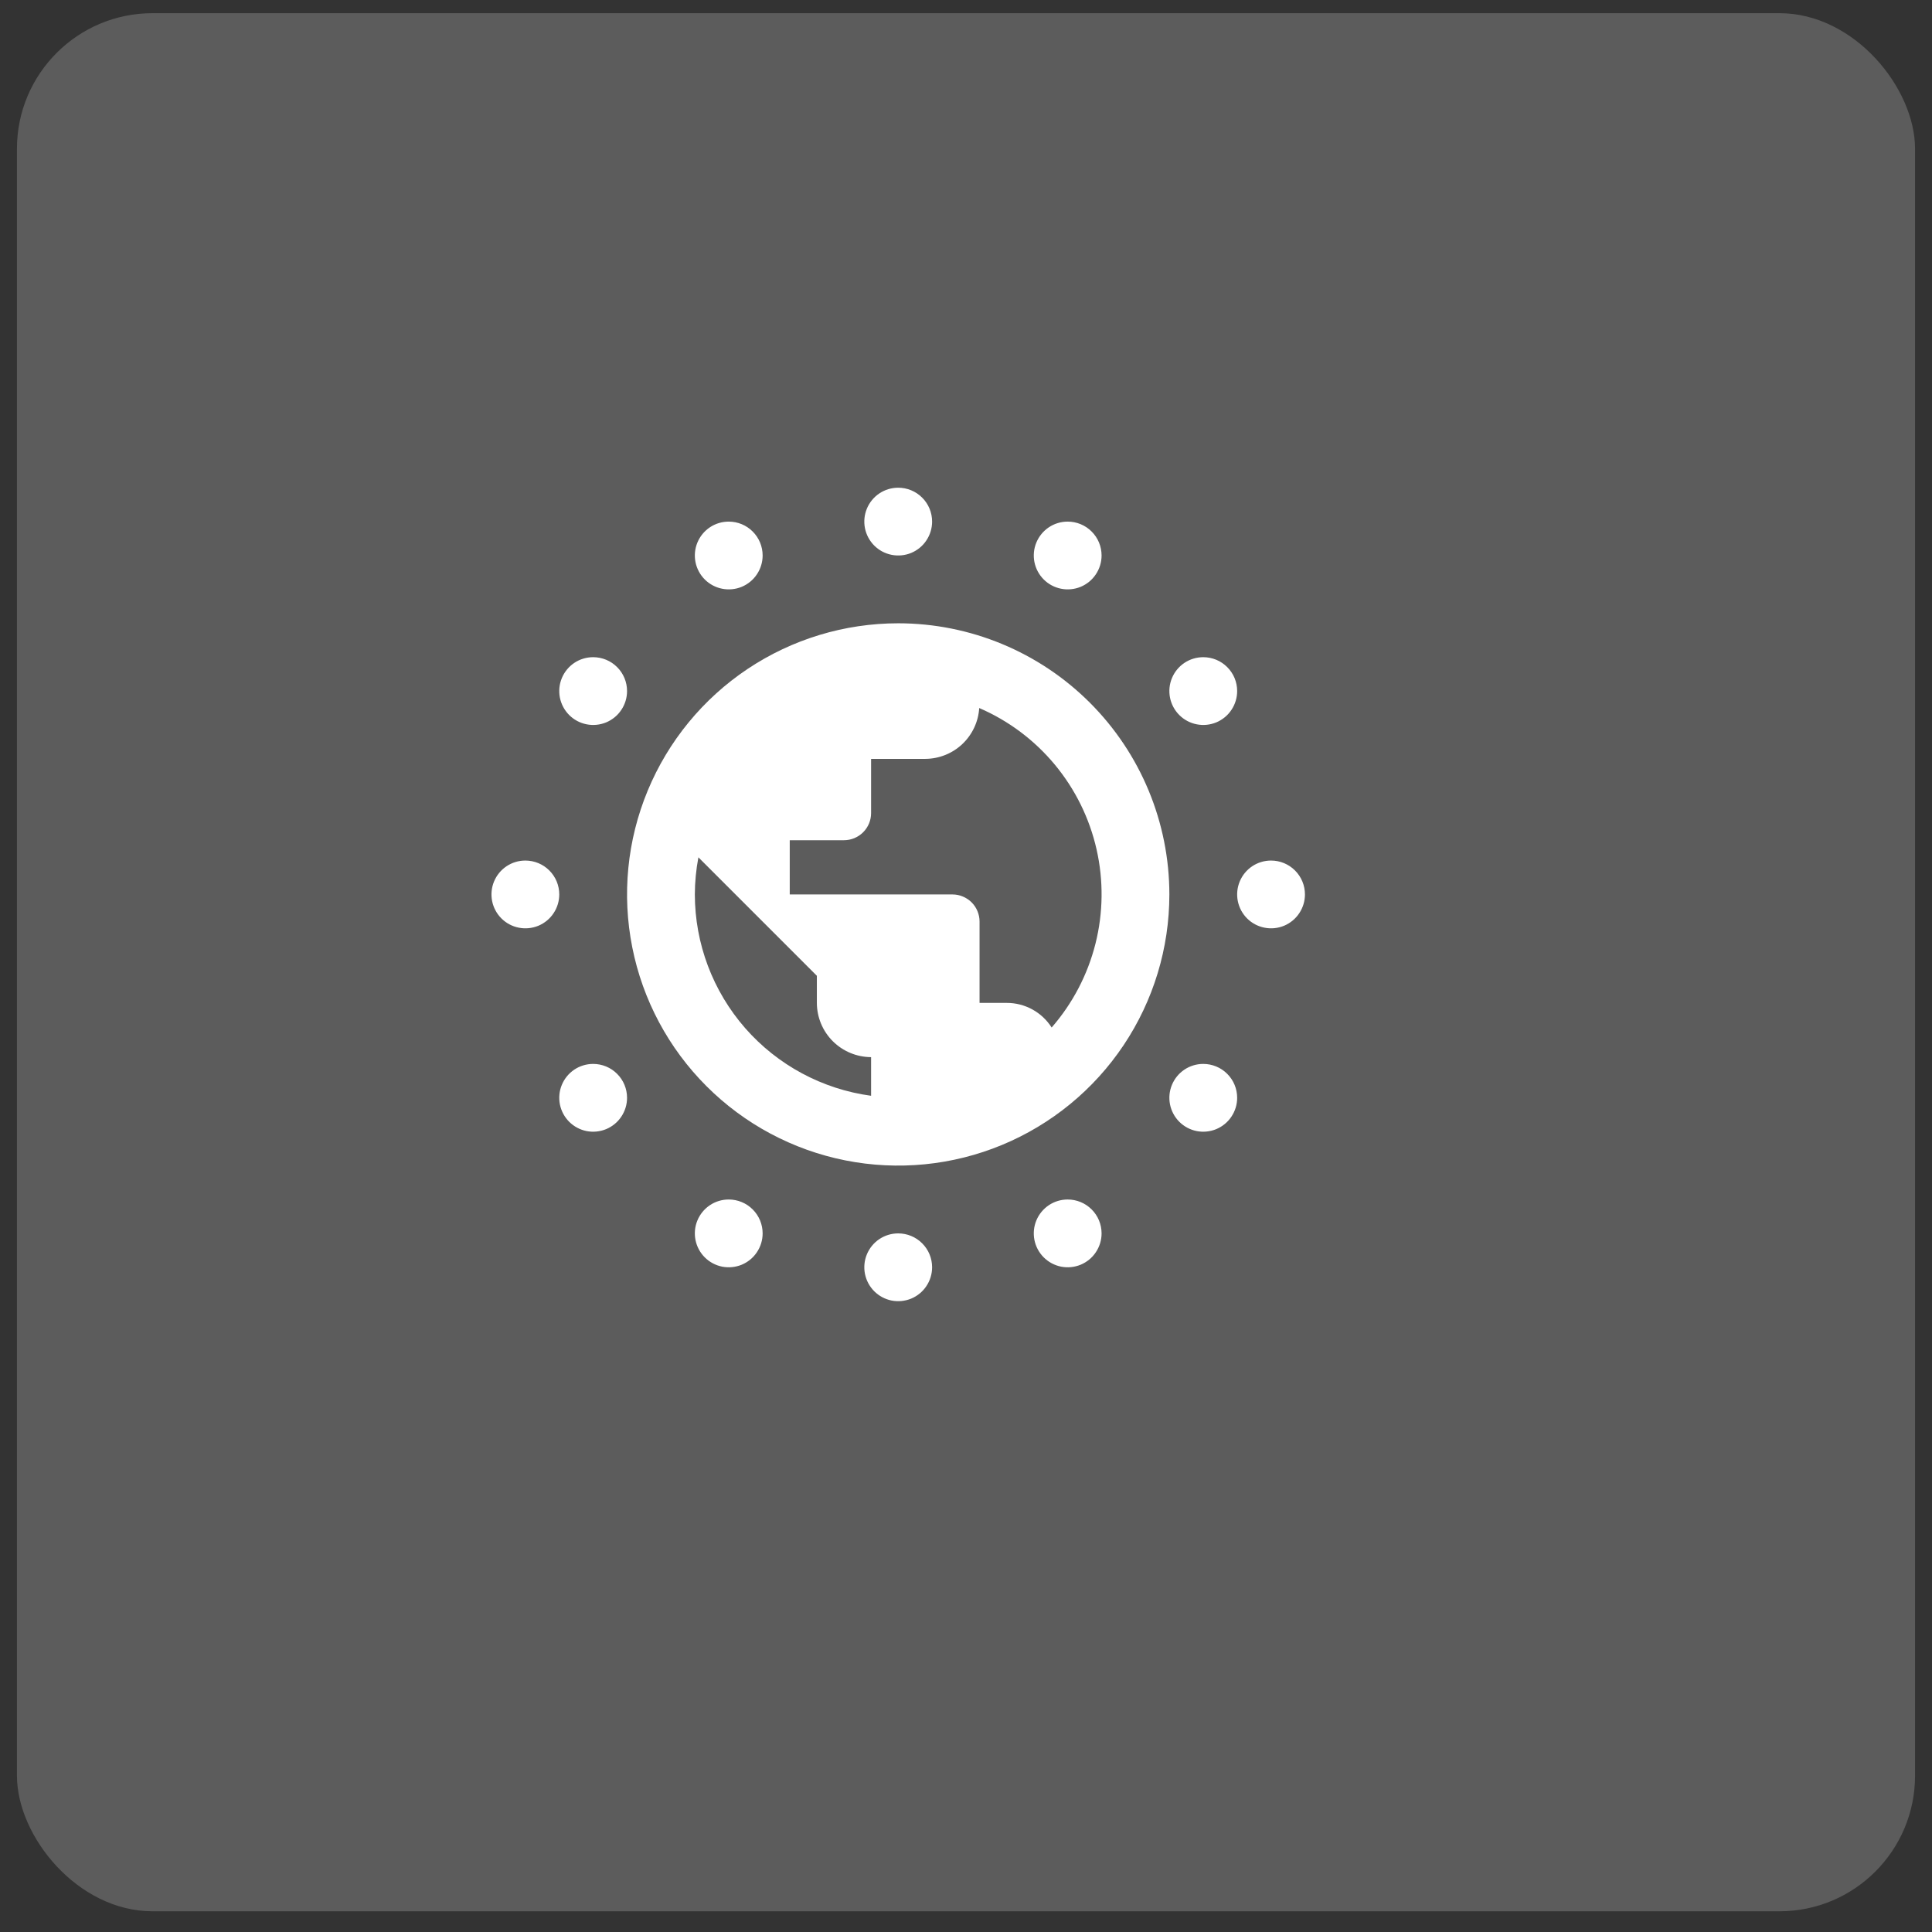
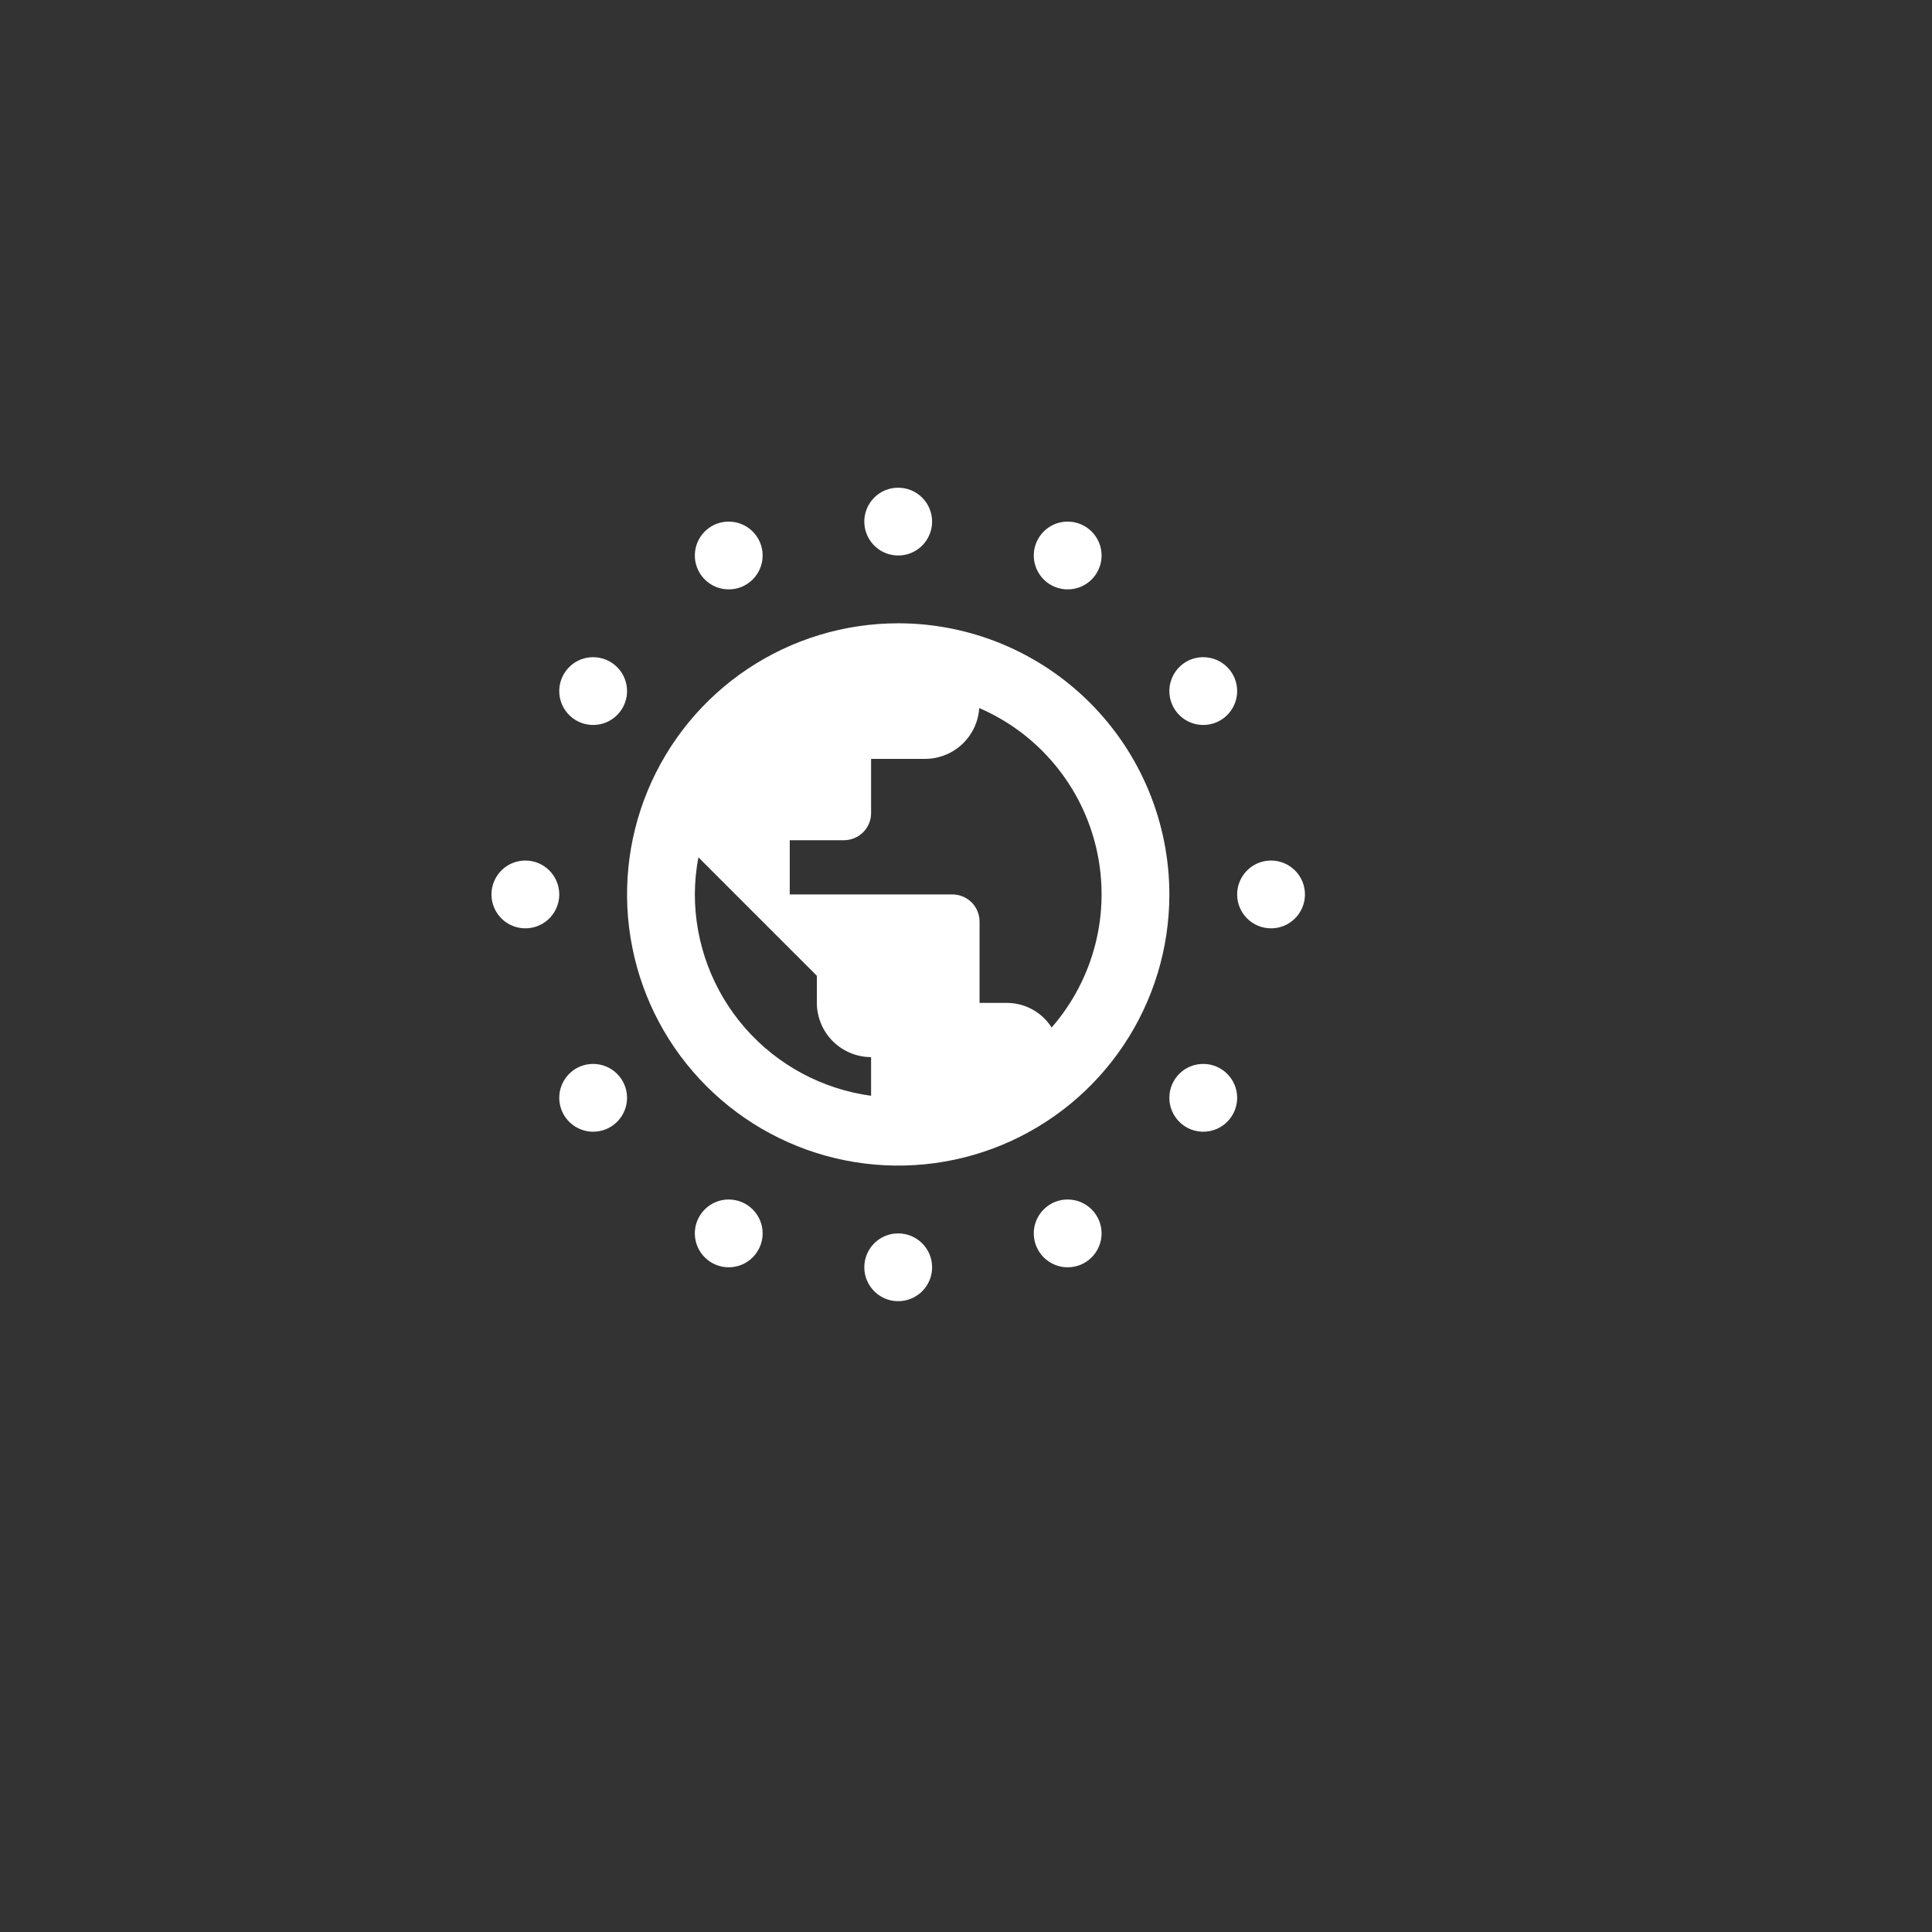
<svg xmlns="http://www.w3.org/2000/svg" width="57" height="57" viewBox="0 0 57 57" fill="none">
  <rect x="0" y="0" width="57" height="57" fill="#333333" stroke="none" />
-   <rect opacity="0.2" x="0.5" y="0.389" width="56" height="56" rx="4" fill="white" />
  <path d="M26.5 18.389C24.918 18.389 23.371 18.858 22.055 19.737C20.74 20.616 19.715 21.865 19.109 23.327C18.503 24.789 18.345 26.398 18.654 27.949C18.962 29.501 19.724 30.927 20.843 32.045C21.962 33.164 23.387 33.926 24.939 34.235C26.491 34.544 28.1 34.385 29.561 33.78C31.023 33.174 32.273 32.149 33.152 30.833C34.031 29.518 34.5 27.971 34.5 26.389C34.499 24.267 33.656 22.233 32.156 20.733C30.656 19.233 28.622 18.39 26.5 18.389ZM20.5 26.389C20.501 26.021 20.537 25.655 20.605 25.294L24.1 28.789V29.589C24.101 30.013 24.27 30.419 24.57 30.719C24.87 31.018 25.276 31.187 25.7 31.189V32.329C24.262 32.134 22.942 31.425 21.986 30.334C21.03 29.241 20.502 27.84 20.5 26.389ZM29.7 29.589H28.9V27.189C28.9 27.084 28.879 26.98 28.839 26.883C28.799 26.785 28.74 26.697 28.666 26.623C28.591 26.549 28.503 26.49 28.406 26.45C28.309 26.409 28.205 26.389 28.1 26.389H23.3V24.789H24.9C25.112 24.789 25.316 24.704 25.466 24.554C25.616 24.404 25.7 24.201 25.7 23.989V22.389H27.3C27.706 22.387 28.096 22.231 28.391 21.953C28.686 21.674 28.865 21.294 28.89 20.889C29.755 21.262 30.519 21.835 31.12 22.559C31.722 23.284 32.144 24.14 32.352 25.059C32.56 25.977 32.549 26.932 32.319 27.845C32.088 28.759 31.646 29.605 31.027 30.315C30.885 30.092 30.689 29.908 30.457 29.781C30.225 29.654 29.964 29.588 29.7 29.589ZM27.5 15.389C27.5 15.586 27.441 15.78 27.331 15.944C27.222 16.109 27.065 16.237 26.883 16.313C26.7 16.388 26.499 16.408 26.305 16.369C26.111 16.331 25.933 16.236 25.793 16.096C25.653 15.956 25.558 15.778 25.519 15.584C25.481 15.39 25.5 15.189 25.576 15.006C25.652 14.823 25.78 14.667 25.944 14.557C26.109 14.447 26.302 14.389 26.5 14.389C26.765 14.389 27.02 14.494 27.207 14.682C27.395 14.869 27.5 15.123 27.5 15.389ZM32.5 16.389C32.5 16.587 32.441 16.78 32.331 16.944C32.222 17.109 32.065 17.237 31.883 17.313C31.7 17.388 31.499 17.408 31.305 17.369C31.111 17.331 30.933 17.236 30.793 17.096C30.653 16.956 30.558 16.778 30.519 16.584C30.481 16.39 30.5 16.189 30.576 16.006C30.652 15.823 30.78 15.667 30.944 15.557C31.109 15.447 31.302 15.389 31.5 15.389C31.765 15.389 32.02 15.494 32.207 15.682C32.395 15.869 32.5 16.123 32.5 16.389ZM36.5 20.389C36.5 20.587 36.441 20.78 36.331 20.944C36.222 21.109 36.065 21.237 35.883 21.313C35.7 21.388 35.499 21.408 35.305 21.369C35.111 21.331 34.933 21.236 34.793 21.096C34.653 20.956 34.558 20.778 34.519 20.584C34.481 20.39 34.5 20.189 34.576 20.006C34.652 19.823 34.78 19.667 34.944 19.557C35.109 19.447 35.302 19.389 35.5 19.389C35.765 19.389 36.02 19.494 36.207 19.682C36.395 19.869 36.5 20.123 36.5 20.389ZM38.5 26.389C38.5 26.587 38.441 26.78 38.331 26.944C38.222 27.109 38.065 27.237 37.883 27.313C37.7 27.388 37.499 27.408 37.305 27.369C37.111 27.331 36.933 27.236 36.793 27.096C36.653 26.956 36.558 26.778 36.519 26.584C36.481 26.39 36.5 26.189 36.576 26.006C36.652 25.823 36.78 25.667 36.944 25.557C37.109 25.447 37.302 25.389 37.5 25.389C37.765 25.389 38.02 25.494 38.207 25.682C38.395 25.869 38.5 26.123 38.5 26.389ZM36.5 32.389C36.5 32.587 36.441 32.78 36.331 32.944C36.222 33.109 36.065 33.237 35.883 33.313C35.7 33.388 35.499 33.408 35.305 33.37C35.111 33.331 34.933 33.236 34.793 33.096C34.653 32.956 34.558 32.778 34.519 32.584C34.481 32.39 34.5 32.189 34.576 32.006C34.652 31.823 34.78 31.667 34.944 31.557C35.109 31.447 35.302 31.389 35.5 31.389C35.765 31.389 36.02 31.494 36.207 31.682C36.395 31.869 36.5 32.123 36.5 32.389ZM32.5 36.389C32.5 36.587 32.441 36.78 32.331 36.944C32.222 37.109 32.065 37.237 31.883 37.313C31.7 37.388 31.499 37.408 31.305 37.37C31.111 37.331 30.933 37.236 30.793 37.096C30.653 36.956 30.558 36.778 30.519 36.584C30.481 36.39 30.5 36.189 30.576 36.006C30.652 35.823 30.78 35.667 30.944 35.557C31.109 35.447 31.302 35.389 31.5 35.389C31.765 35.389 32.02 35.494 32.207 35.682C32.395 35.869 32.5 36.123 32.5 36.389ZM27.5 37.389C27.5 37.587 27.441 37.78 27.331 37.944C27.222 38.109 27.065 38.237 26.883 38.313C26.7 38.388 26.499 38.408 26.305 38.37C26.111 38.331 25.933 38.236 25.793 38.096C25.653 37.956 25.558 37.778 25.519 37.584C25.481 37.39 25.5 37.189 25.576 37.006C25.652 36.823 25.78 36.667 25.944 36.557C26.109 36.447 26.302 36.389 26.5 36.389C26.765 36.389 27.02 36.494 27.207 36.682C27.395 36.869 27.5 37.123 27.5 37.389ZM22.5 36.389C22.5 36.587 22.441 36.78 22.331 36.944C22.222 37.109 22.065 37.237 21.883 37.313C21.7 37.388 21.499 37.408 21.305 37.37C21.111 37.331 20.933 37.236 20.793 37.096C20.653 36.956 20.558 36.778 20.519 36.584C20.481 36.39 20.5 36.189 20.576 36.006C20.652 35.823 20.78 35.667 20.944 35.557C21.109 35.447 21.302 35.389 21.5 35.389C21.765 35.389 22.02 35.494 22.207 35.682C22.395 35.869 22.5 36.123 22.5 36.389ZM18.5 32.389C18.5 32.587 18.441 32.78 18.331 32.944C18.222 33.109 18.065 33.237 17.883 33.313C17.7 33.388 17.499 33.408 17.305 33.37C17.111 33.331 16.933 33.236 16.793 33.096C16.653 32.956 16.558 32.778 16.519 32.584C16.481 32.39 16.5 32.189 16.576 32.006C16.652 31.823 16.78 31.667 16.944 31.557C17.109 31.447 17.302 31.389 17.5 31.389C17.765 31.389 18.02 31.494 18.207 31.682C18.395 31.869 18.5 32.123 18.5 32.389ZM16.5 26.389C16.5 26.587 16.441 26.78 16.331 26.944C16.222 27.109 16.065 27.237 15.883 27.313C15.7 27.388 15.499 27.408 15.305 27.369C15.111 27.331 14.933 27.236 14.793 27.096C14.653 26.956 14.558 26.778 14.519 26.584C14.481 26.39 14.5 26.189 14.576 26.006C14.652 25.823 14.78 25.667 14.944 25.557C15.109 25.447 15.302 25.389 15.5 25.389C15.765 25.389 16.02 25.494 16.207 25.682C16.395 25.869 16.5 26.123 16.5 26.389ZM18.5 20.389C18.5 20.587 18.441 20.78 18.331 20.944C18.222 21.109 18.065 21.237 17.883 21.313C17.7 21.388 17.499 21.408 17.305 21.369C17.111 21.331 16.933 21.236 16.793 21.096C16.653 20.956 16.558 20.778 16.519 20.584C16.481 20.39 16.5 20.189 16.576 20.006C16.652 19.823 16.78 19.667 16.944 19.557C17.109 19.447 17.302 19.389 17.5 19.389C17.765 19.389 18.02 19.494 18.207 19.682C18.395 19.869 18.5 20.123 18.5 20.389ZM22.5 16.389C22.5 16.587 22.441 16.78 22.331 16.944C22.222 17.109 22.065 17.237 21.883 17.313C21.7 17.388 21.499 17.408 21.305 17.369C21.111 17.331 20.933 17.236 20.793 17.096C20.653 16.956 20.558 16.778 20.519 16.584C20.481 16.39 20.5 16.189 20.576 16.006C20.652 15.823 20.78 15.667 20.944 15.557C21.109 15.447 21.302 15.389 21.5 15.389C21.765 15.389 22.02 15.494 22.207 15.682C22.395 15.869 22.5 16.123 22.5 16.389Z" fill="white" />
</svg>